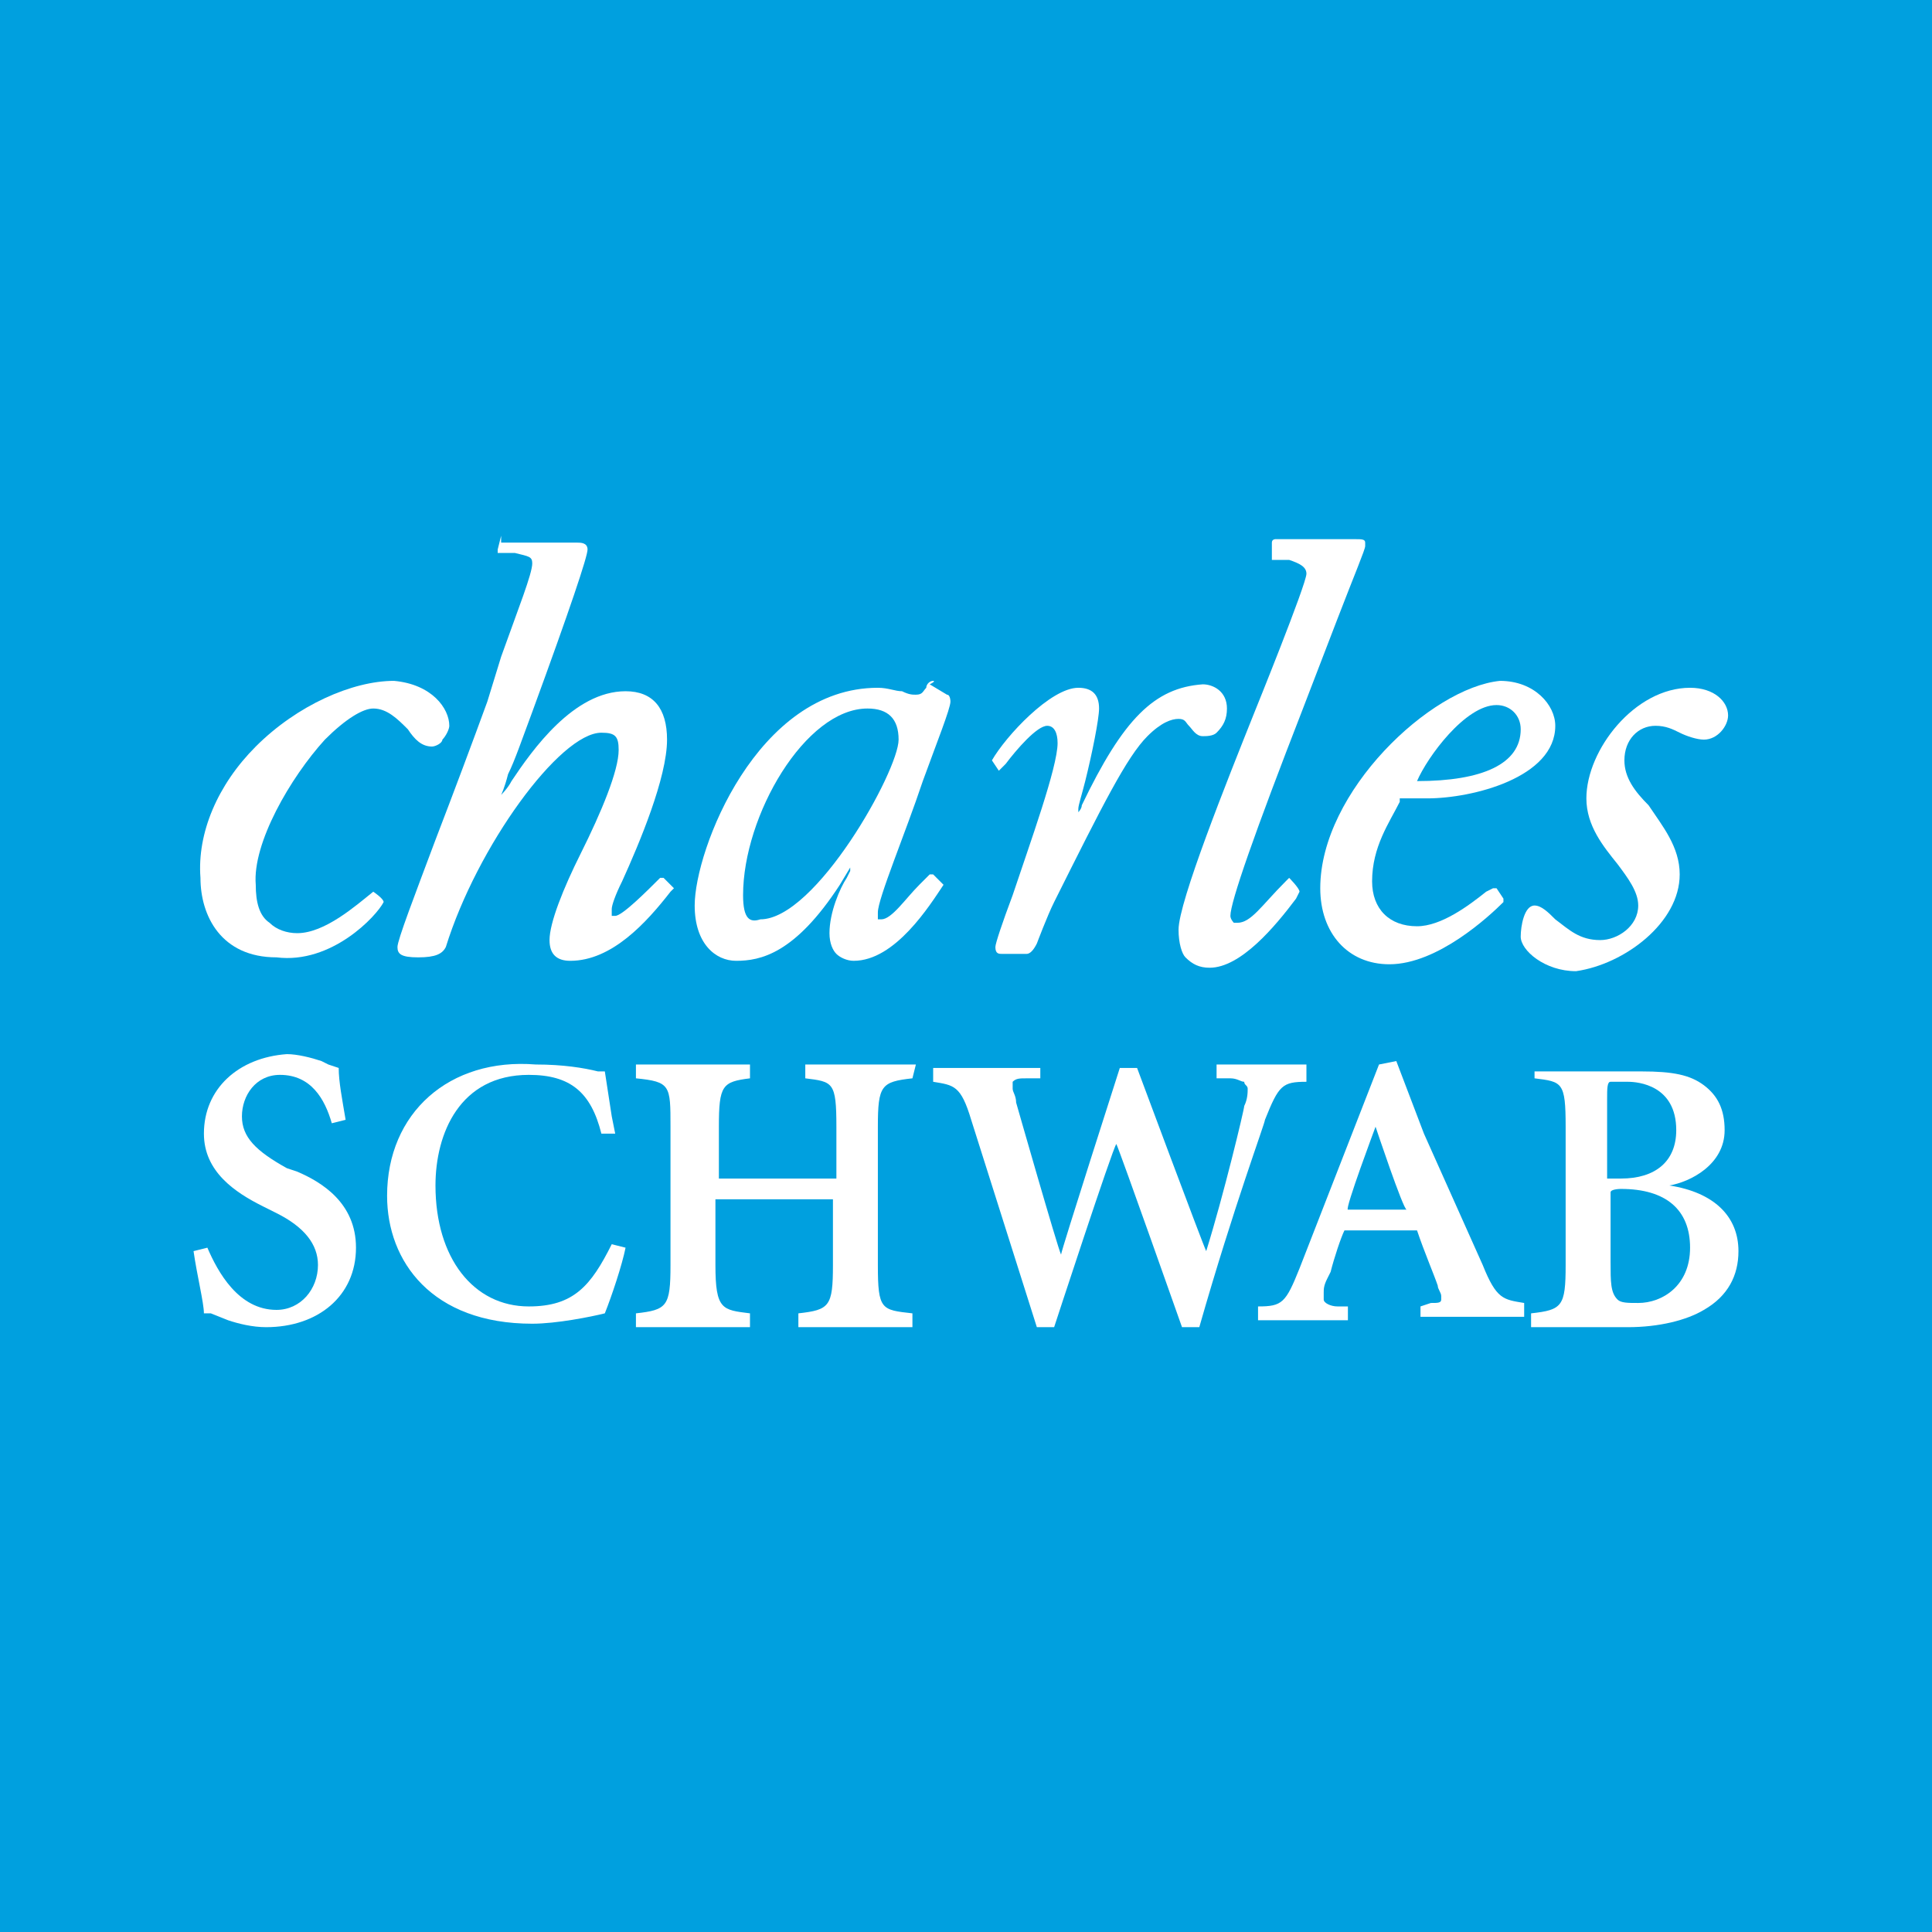
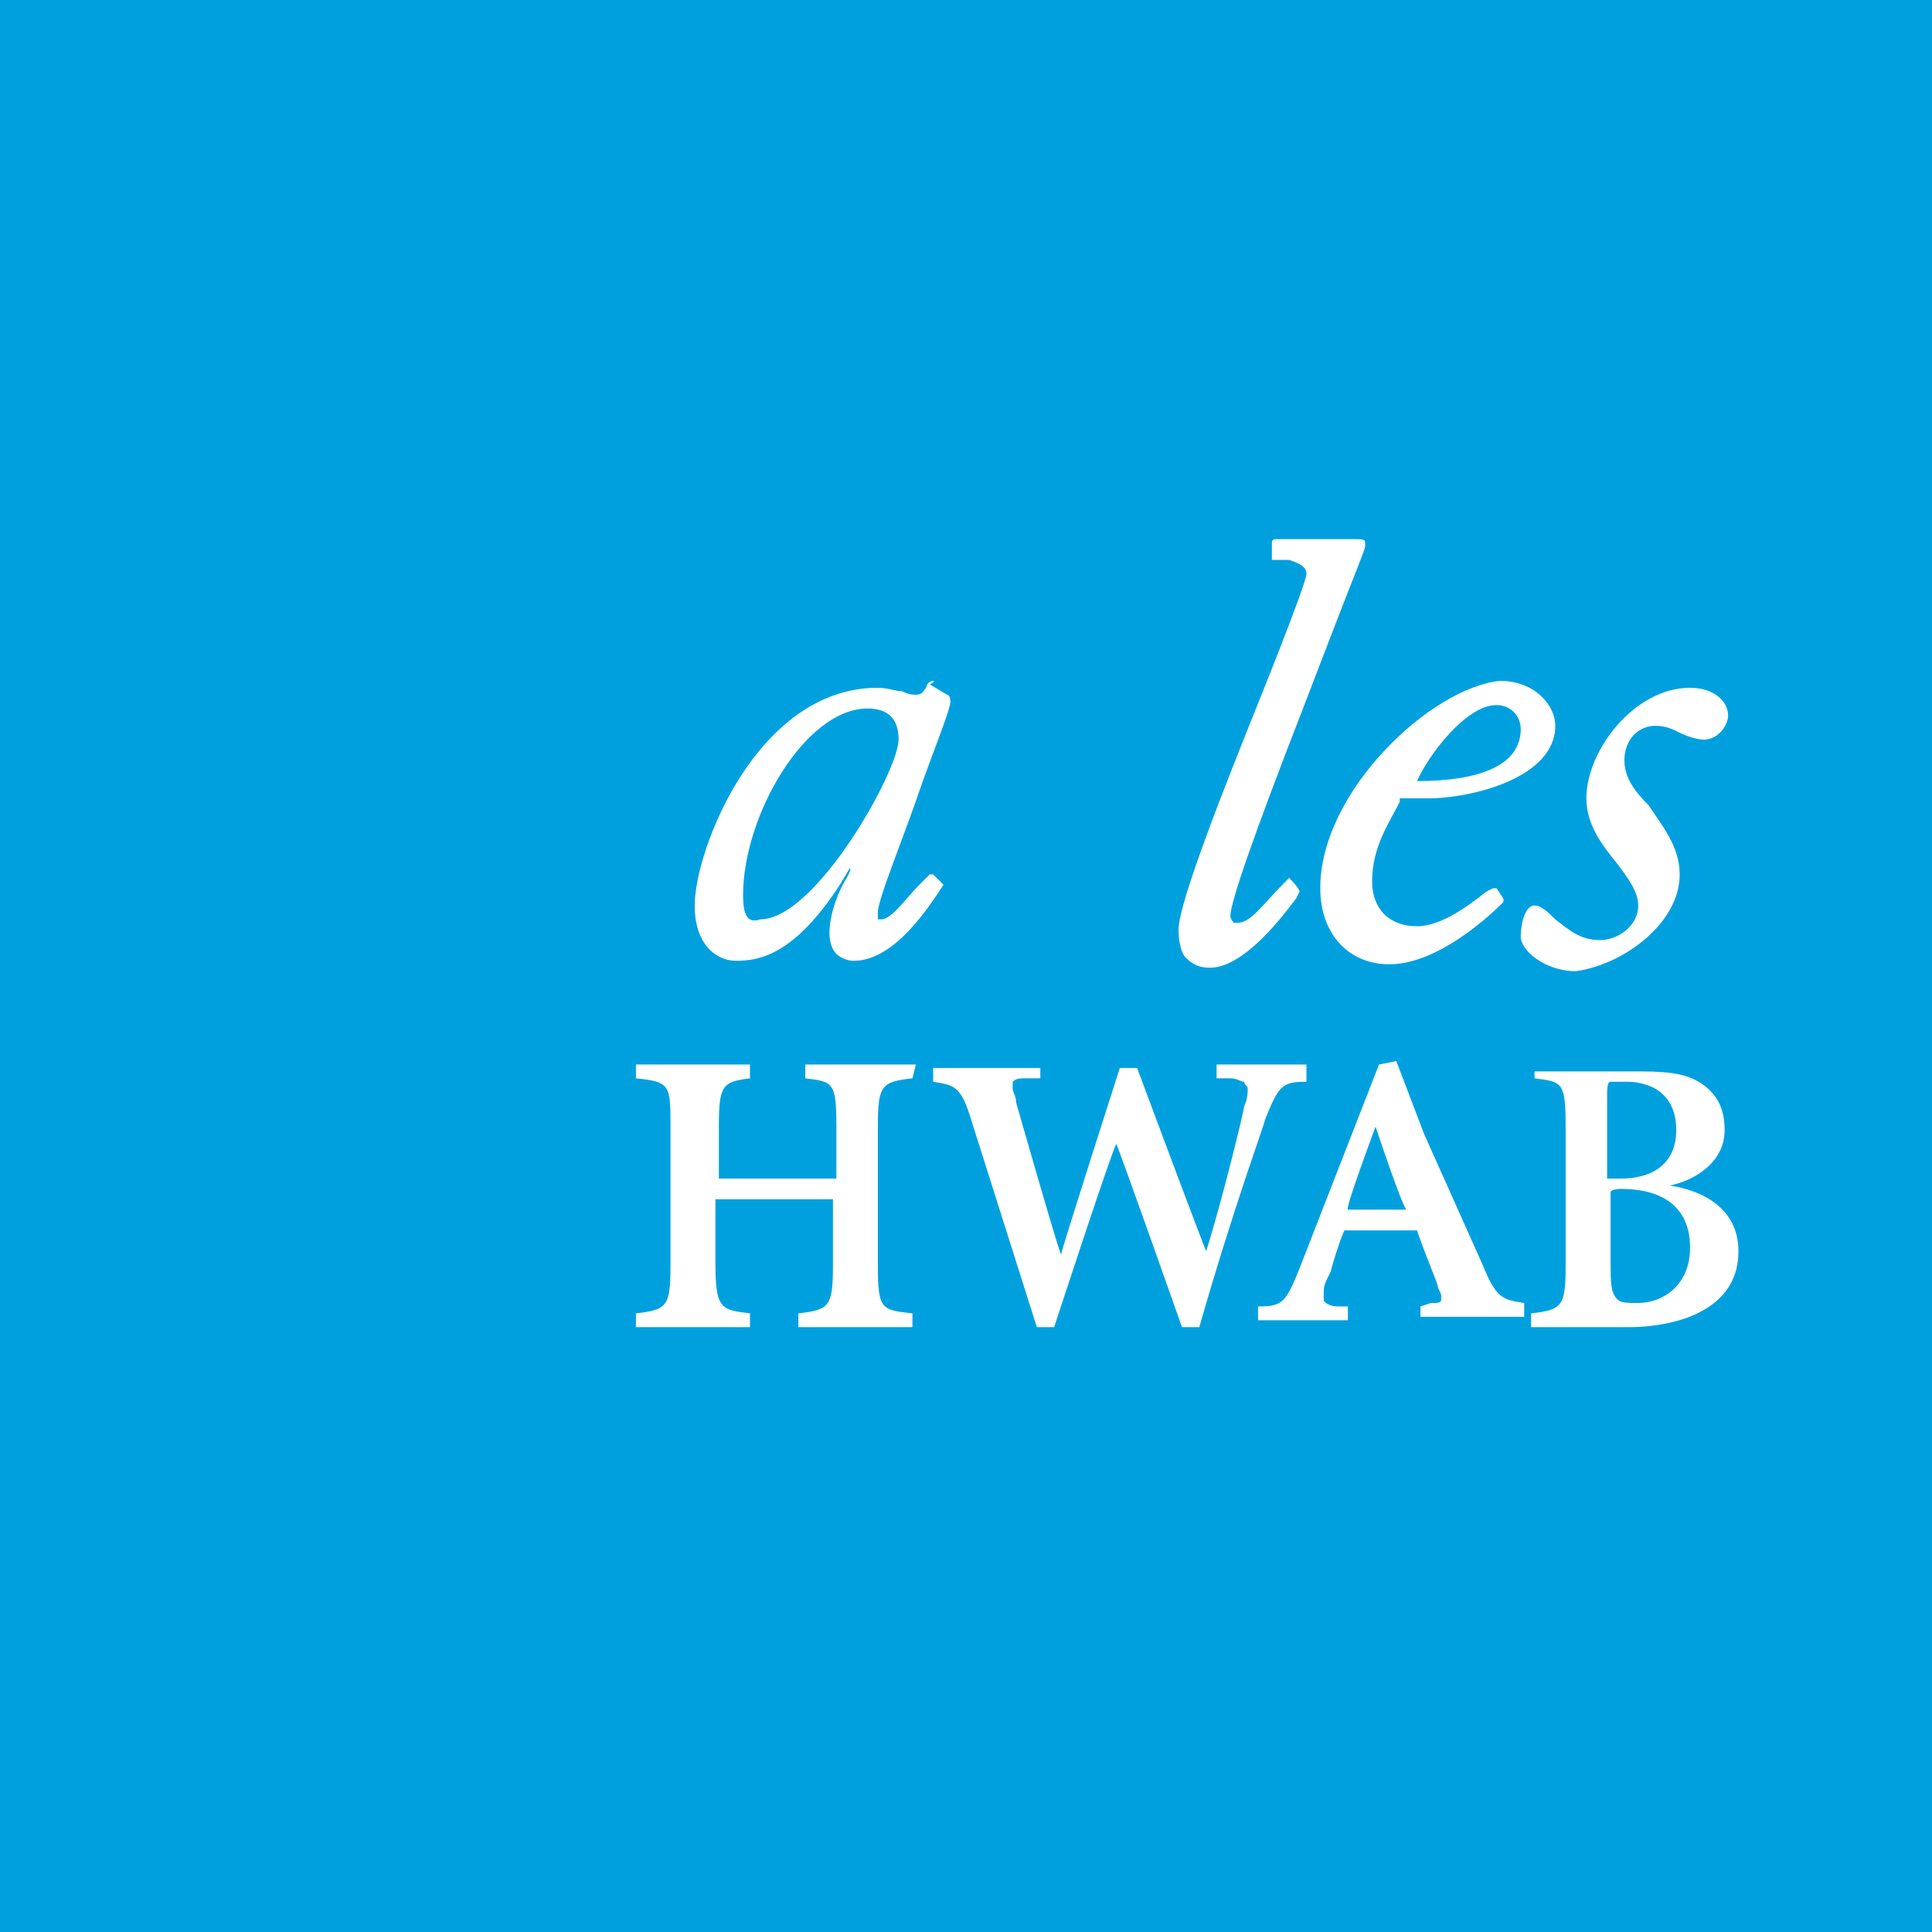
<svg xmlns="http://www.w3.org/2000/svg" version="1.1" id="Layer_1" x="0px" y="0px" viewBox="0 0 55.9 55.9" style="enable-background:new 0 0 55.9 55.9;" xml:space="preserve">
  <style type="text/css">
	.st0{fill:#00A0DF;}
	.st1{fill:#FFFFFF;}
</style>
  <g id="XMLID_50_">
    <path id="XMLID_22_" class="st0" d="M0,0h55.9v55.9H0V0z" />
    <g id="XMLID_51_">
      <g id="XMLID_101_">
        <path id="XMLID_21_" class="st1" d="M48.6,25.3c0-0.8-0.5-1.4-0.9-2C47.3,22.9,47,22.5,47,22c0-0.6,0.4-1,0.9-1     c0.3,0,0.5,0.1,0.7,0.2s0.5,0.2,0.7,0.2c0.4,0,0.7-0.4,0.7-0.7c0-0.4-0.4-0.8-1.1-0.8c-1.6,0-3,1.8-3,3.2c0,0.8,0.5,1.4,0.9,1.9     c0.3,0.4,0.6,0.8,0.6,1.2c0,0.6-0.6,1-1.1,1c-0.6,0-0.9-0.3-1.3-0.6c-0.2-0.2-0.4-0.4-0.6-0.4c-0.3,0-0.4,0.6-0.4,0.9     c0,0.4,0.7,1,1.6,1C47,27.9,48.6,26.7,48.6,25.3" />
      </g>
      <g id="XMLID_98_">
-         <path id="XMLID_99_" class="st1" d="M14.5,15.5C14.4,15.5,14.4,15.5,14.5,15.5l-0.1,0.4V16h0.5c0.4,0.1,0.5,0.1,0.5,0.3     c0,0.3-0.4,1.3-0.9,2.7l-0.4,1.3c-0.4,1.1-1,2.7-1.5,4c-0.6,1.6-1.1,2.9-1.1,3.1s0.1,0.3,0.6,0.3s0.7-0.1,0.8-0.3     c0.9-2.9,3.3-6.2,4.5-6.2c0.4,0,0.5,0.1,0.5,0.5c0,0.6-0.5,1.8-1.1,3c-0.5,1-0.9,2-0.9,2.5c0,0.4,0.2,0.6,0.6,0.6     c1.2,0,2.2-1.1,2.9-2l0.1-0.1l-0.3-0.3h-0.1c-0.4,0.4-1.1,1.1-1.3,1.1h-0.1v-0.2c0-0.1,0.1-0.4,0.3-0.8c0.5-1.1,1.3-3,1.3-4.1     c0-0.9-0.4-1.4-1.2-1.4c-1.5,0-2.7,1.7-3.3,2.6c-0.1,0.2-0.3,0.4-0.3,0.4s0.1-0.2,0.2-0.6c0.2-0.4,0.4-1,0.7-1.8     c1.1-3,1.6-4.5,1.6-4.7s-0.2-0.2-0.3-0.2h-2.2L14.5,15.5z" />
-       </g>
+         </g>
      <g id="XMLID_95_">
-         <path id="XMLID_96_" class="st1" d="M11.1,26.1C11.2,26,11.2,26,11.1,26.1c0-0.1-0.3-0.3-0.3-0.3C10.3,26.2,9.4,27,8.6,27     c-0.3,0-0.6-0.1-0.8-0.3c-0.3-0.2-0.4-0.6-0.4-1.1c-0.1-1.2,1-3.1,2-4.2c0.6-0.6,1.1-0.9,1.4-0.9c0.4,0,0.7,0.3,1,0.6     c0.2,0.3,0.4,0.5,0.7,0.5c0.1,0,0.3-0.1,0.3-0.2c0.1-0.1,0.2-0.3,0.2-0.4c0-0.5-0.5-1.2-1.6-1.3c-1.2,0-2.8,0.7-4,1.9     c-1.1,1.1-1.7,2.5-1.6,3.8c0,1.1,0.6,2.3,2.2,2.3C9.6,27.9,10.9,26.5,11.1,26.1z" />
-       </g>
+         </g>
      <g id="XMLID_92_">
-         <path id="XMLID_93_" class="st1" d="M31.3,23.3c0,0.1-0.1,0.2-0.1,0.2v-0.1c0-0.1,0.1-0.4,0.2-0.8c0.2-0.8,0.4-1.8,0.4-2.1     c0-0.4-0.2-0.6-0.6-0.6c-0.8,0-2.1,1.4-2.5,2.1l0.2,0.3l0.1-0.1l0.1-0.1c0.3-0.4,0.9-1.1,1.2-1.1c0.2,0,0.3,0.2,0.3,0.5     c0,0.7-0.8,2.9-1.3,4.4c-0.3,0.8-0.5,1.4-0.5,1.5c0,0.2,0.1,0.2,0.2,0.2h0.7c0.1,0,0.2-0.1,0.3-0.3c0,0,0.3-0.8,0.5-1.2     c1.4-2.8,2.1-4.2,2.7-4.8c0.4-0.4,0.7-0.5,0.9-0.5s0.2,0.1,0.3,0.2s0.2,0.3,0.4,0.3c0.1,0,0.3,0,0.4-0.1c0.2-0.2,0.3-0.4,0.3-0.7     c0-0.5-0.4-0.7-0.7-0.7C33.4,19.9,32.5,20.8,31.3,23.3z" />
-       </g>
+         </g>
      <path id="XMLID_87_" class="st1" d="M27,19.7c-0.1,0-0.2,0.1-0.2,0.2c-0.1,0.1-0.1,0.2-0.3,0.2c-0.1,0-0.2,0-0.4-0.1    c-0.2,0-0.4-0.1-0.7-0.1c-3.5,0-5.3,4.7-5.3,6.3c0,1.1,0.6,1.6,1.2,1.6c0.7,0,1.7-0.2,3-2.2l0.3-0.5v0.1l-0.1,0.2    c-0.2,0.3-0.5,1-0.5,1.6c0,0.3,0.1,0.5,0.2,0.6s0.3,0.2,0.5,0.2c1.2,0,2.2-1.6,2.6-2.2L27,25.3h-0.1l-0.3,0.3    c-0.4,0.4-0.8,1-1.1,1h-0.1v-0.2c0-0.4,0.8-2.3,1.3-3.8c0.4-1.1,0.8-2.1,0.8-2.3c0,0,0-0.2-0.1-0.2l-0.5-0.3    C27.1,19.7,27,19.7,27,19.7z M21.5,25.9c0-2.3,1.8-5.4,3.6-5.4c0.6,0,0.9,0.3,0.9,0.9c0,0.9-2.4,5.2-4,5.2    C21.7,26.7,21.5,26.6,21.5,25.9z" />
      <path id="XMLID_82_" class="st1" d="M38.2,25.7c0,1.3,0.8,2.2,2,2.2c1.4,0,2.9-1.4,3.3-1.8V26l-0.2-0.3h-0.1L43,25.8    c-0.5,0.4-1.3,1-2,1c-0.8,0-1.3-0.5-1.3-1.3c0-1,0.5-1.7,0.8-2.3v-0.1h0.8c1.3,0,3.7-0.6,3.7-2.1c0-0.6-0.6-1.3-1.6-1.3    C41.4,19.9,38.2,22.9,38.2,25.7z M43.3,20.4c0.4,0,0.7,0.3,0.7,0.7c0,1-1.1,1.5-3,1.5C41.3,21.9,42.4,20.4,43.3,20.4z" />
      <g id="XMLID_78_">
        <path id="XMLID_79_" class="st1" d="M37.6,25.8C37.6,25.8,37.6,25.7,37.6,25.8c0-0.1-0.3-0.4-0.3-0.4l-0.1,0.1     c-0.7,0.7-1,1.2-1.4,1.2h-0.1c0,0-0.1-0.1-0.1-0.2c0-0.4,0.7-2.4,2.1-6l1-2.6c0.5-1.3,0.8-2,0.8-2.1v-0.1c0-0.1-0.1-0.1-0.3-0.1     h-2.3c0,0-0.1,0-0.1,0.1v0.5h0.5c0.3,0.1,0.5,0.2,0.5,0.4c0,0.3-1.5,4-1.5,4c-0.8,2-2.2,5.5-2.2,6.3c0,0.4,0.1,0.7,0.2,0.8     c0.2,0.2,0.4,0.3,0.7,0.3c0.9,0,1.9-1.2,2.5-2C37.5,26,37.6,25.8,37.6,25.8z" />
      </g>
      <g id="XMLID_75_">
-         <path id="XMLID_76_" class="st1" d="M5.9,32.8c0,1.1,0.9,1.7,1.7,2.1L8,35.1c0.8,0.4,1.2,0.9,1.2,1.5c0,0.7-0.5,1.3-1.2,1.3     c-1.1,0-1.7-1.1-2-1.8l-0.4,0.1c0.1,0.7,0.3,1.5,0.3,1.8h0.2l0.5,0.2c0.3,0.1,0.7,0.2,1.1,0.2c1.5,0,2.6-0.9,2.6-2.3     c0-1.3-1-1.9-1.7-2.2l-0.3-0.1C7.4,33.3,7,32.9,7,32.3s0.4-1.2,1.1-1.2c0.9,0,1.3,0.7,1.5,1.4l0.4-0.1c-0.1-0.6-0.2-1.1-0.2-1.5     l-0.3-0.1l-0.2-0.1c-0.3-0.1-0.7-0.2-1-0.2C6.9,30.6,5.9,31.5,5.9,32.8z" />
-       </g>
+         </g>
      <g id="XMLID_72_">
-         <path id="XMLID_73_" class="st1" d="M11.2,34.6c0,1.9,1.3,3.7,4.2,3.7c0.7,0,1.7-0.2,2.1-0.3c0.2-0.5,0.5-1.4,0.6-1.9L17.7,36     c-0.6,1.2-1.1,1.8-2.4,1.8c-1.6,0-2.7-1.4-2.7-3.5c0-1.5,0.7-3.2,2.7-3.2c1.2,0,1.8,0.5,2.1,1.7h0.4l-0.1-0.5L17.5,31h-0.2     c-0.4-0.1-1-0.2-1.8-0.2C13,30.6,11.2,32.2,11.2,34.6z" />
-       </g>
+         </g>
      <g id="XMLID_69_">
        <path id="XMLID_70_" class="st1" d="M26.5,30.8h-3.2v0.4c0.8,0.1,0.9,0.1,0.9,1.4v1.5h-3.4v-1.5c0-1.2,0.1-1.3,0.9-1.4v-0.4h-3.3     v0.4c1,0.1,1,0.2,1,1.4v4c0,1.2-0.1,1.3-1,1.4v0.4h3.3V38c-0.8-0.1-1-0.1-1-1.4v-1.9h3.4v1.9c0,1.2-0.1,1.3-1,1.4v0.4h3.3V38     c-0.9-0.1-1-0.1-1-1.4v-4c0-1.2,0.1-1.3,1-1.4C26.4,31.2,26.5,30.8,26.5,30.8z" />
      </g>
      <g id="XMLID_64_">
        <path id="XMLID_65_" class="st1" d="M37.8,30.8h-2.6v0.4h0.4c0.2,0,0.3,0.1,0.4,0.1c0,0.1,0.1,0.1,0.1,0.2s0,0.3-0.1,0.5     c0,0.1-0.6,2.6-1.1,4.2c-0.1-0.2-2-5.3-2-5.3h-0.5c0,0-1.7,5.3-1.7,5.4c-0.1-0.2-1.3-4.4-1.3-4.4c0-0.2-0.1-0.3-0.1-0.4v-0.2     c0.1-0.1,0.2-0.1,0.4-0.1h0.4v-0.3H27v0.4c0.6,0.1,0.8,0.1,1.1,1.1l1.9,6h0.5c0,0,1.7-5.2,1.8-5.3c0.1,0.2,1.9,5.3,1.9,5.3h0.5     c1-3.5,1.9-5.9,1.9-6c0.4-1,0.5-1.1,1.2-1.1C37.8,31.3,37.8,30.8,37.8,30.8z" />
      </g>
      <path id="XMLID_59_" class="st1" d="M39.8,32.6c0,0,0.8,2.4,0.9,2.4H39C38.9,35,39.8,32.6,39.8,32.6z M41.2,32.8l-0.8-2.1    l-0.5,0.1l-2.3,5.9c-0.4,1-0.5,1.1-1.2,1.1v0.4H39v-0.4h-0.3c-0.2,0-0.4-0.1-0.4-0.2v-0.2c0-0.1,0-0.2,0.1-0.4l0.1-0.2    c0.1-0.4,0.3-1,0.4-1.2H41c0.2,0.6,0.5,1.3,0.6,1.6c0,0.1,0.1,0.2,0.1,0.3v0.1c0,0.1-0.1,0.1-0.3,0.1l-0.3,0.1v0.3h3v-0.4    c-0.6-0.1-0.8-0.1-1.2-1.1L41.2,32.8L41.2,32.8z" />
      <path id="XMLID_52_" class="st1" d="M46.5,31.8c0-0.3,0-0.5,0.1-0.5h0.5c0.3,0,1.4,0.1,1.4,1.4c0,0.9-0.6,1.4-1.6,1.4h-0.4    C46.5,34.1,46.5,31.8,46.5,31.8z M44.4,30.8v0.4c0.8,0.1,0.9,0.1,0.9,1.4v4c0,1.2-0.1,1.3-1,1.4v0.4h2.8c0.9,0,1.7-0.2,2.2-0.5    c0.7-0.4,1-1,1-1.7c0-1-0.7-1.7-2-1.9c0.6-0.1,1.6-0.6,1.6-1.6c0-0.6-0.2-1-0.6-1.3c-0.4-0.3-0.9-0.4-1.8-0.4h-3.1L44.4,30.8z     M46.9,34.4c1.3,0,2,0.6,2,1.7s-0.8,1.6-1.5,1.6c-0.3,0-0.5,0-0.6-0.1c-0.2-0.2-0.2-0.5-0.2-1.1v-2C46.6,34.4,46.9,34.4,46.9,34.4    z" />
    </g>
  </g>
</svg>